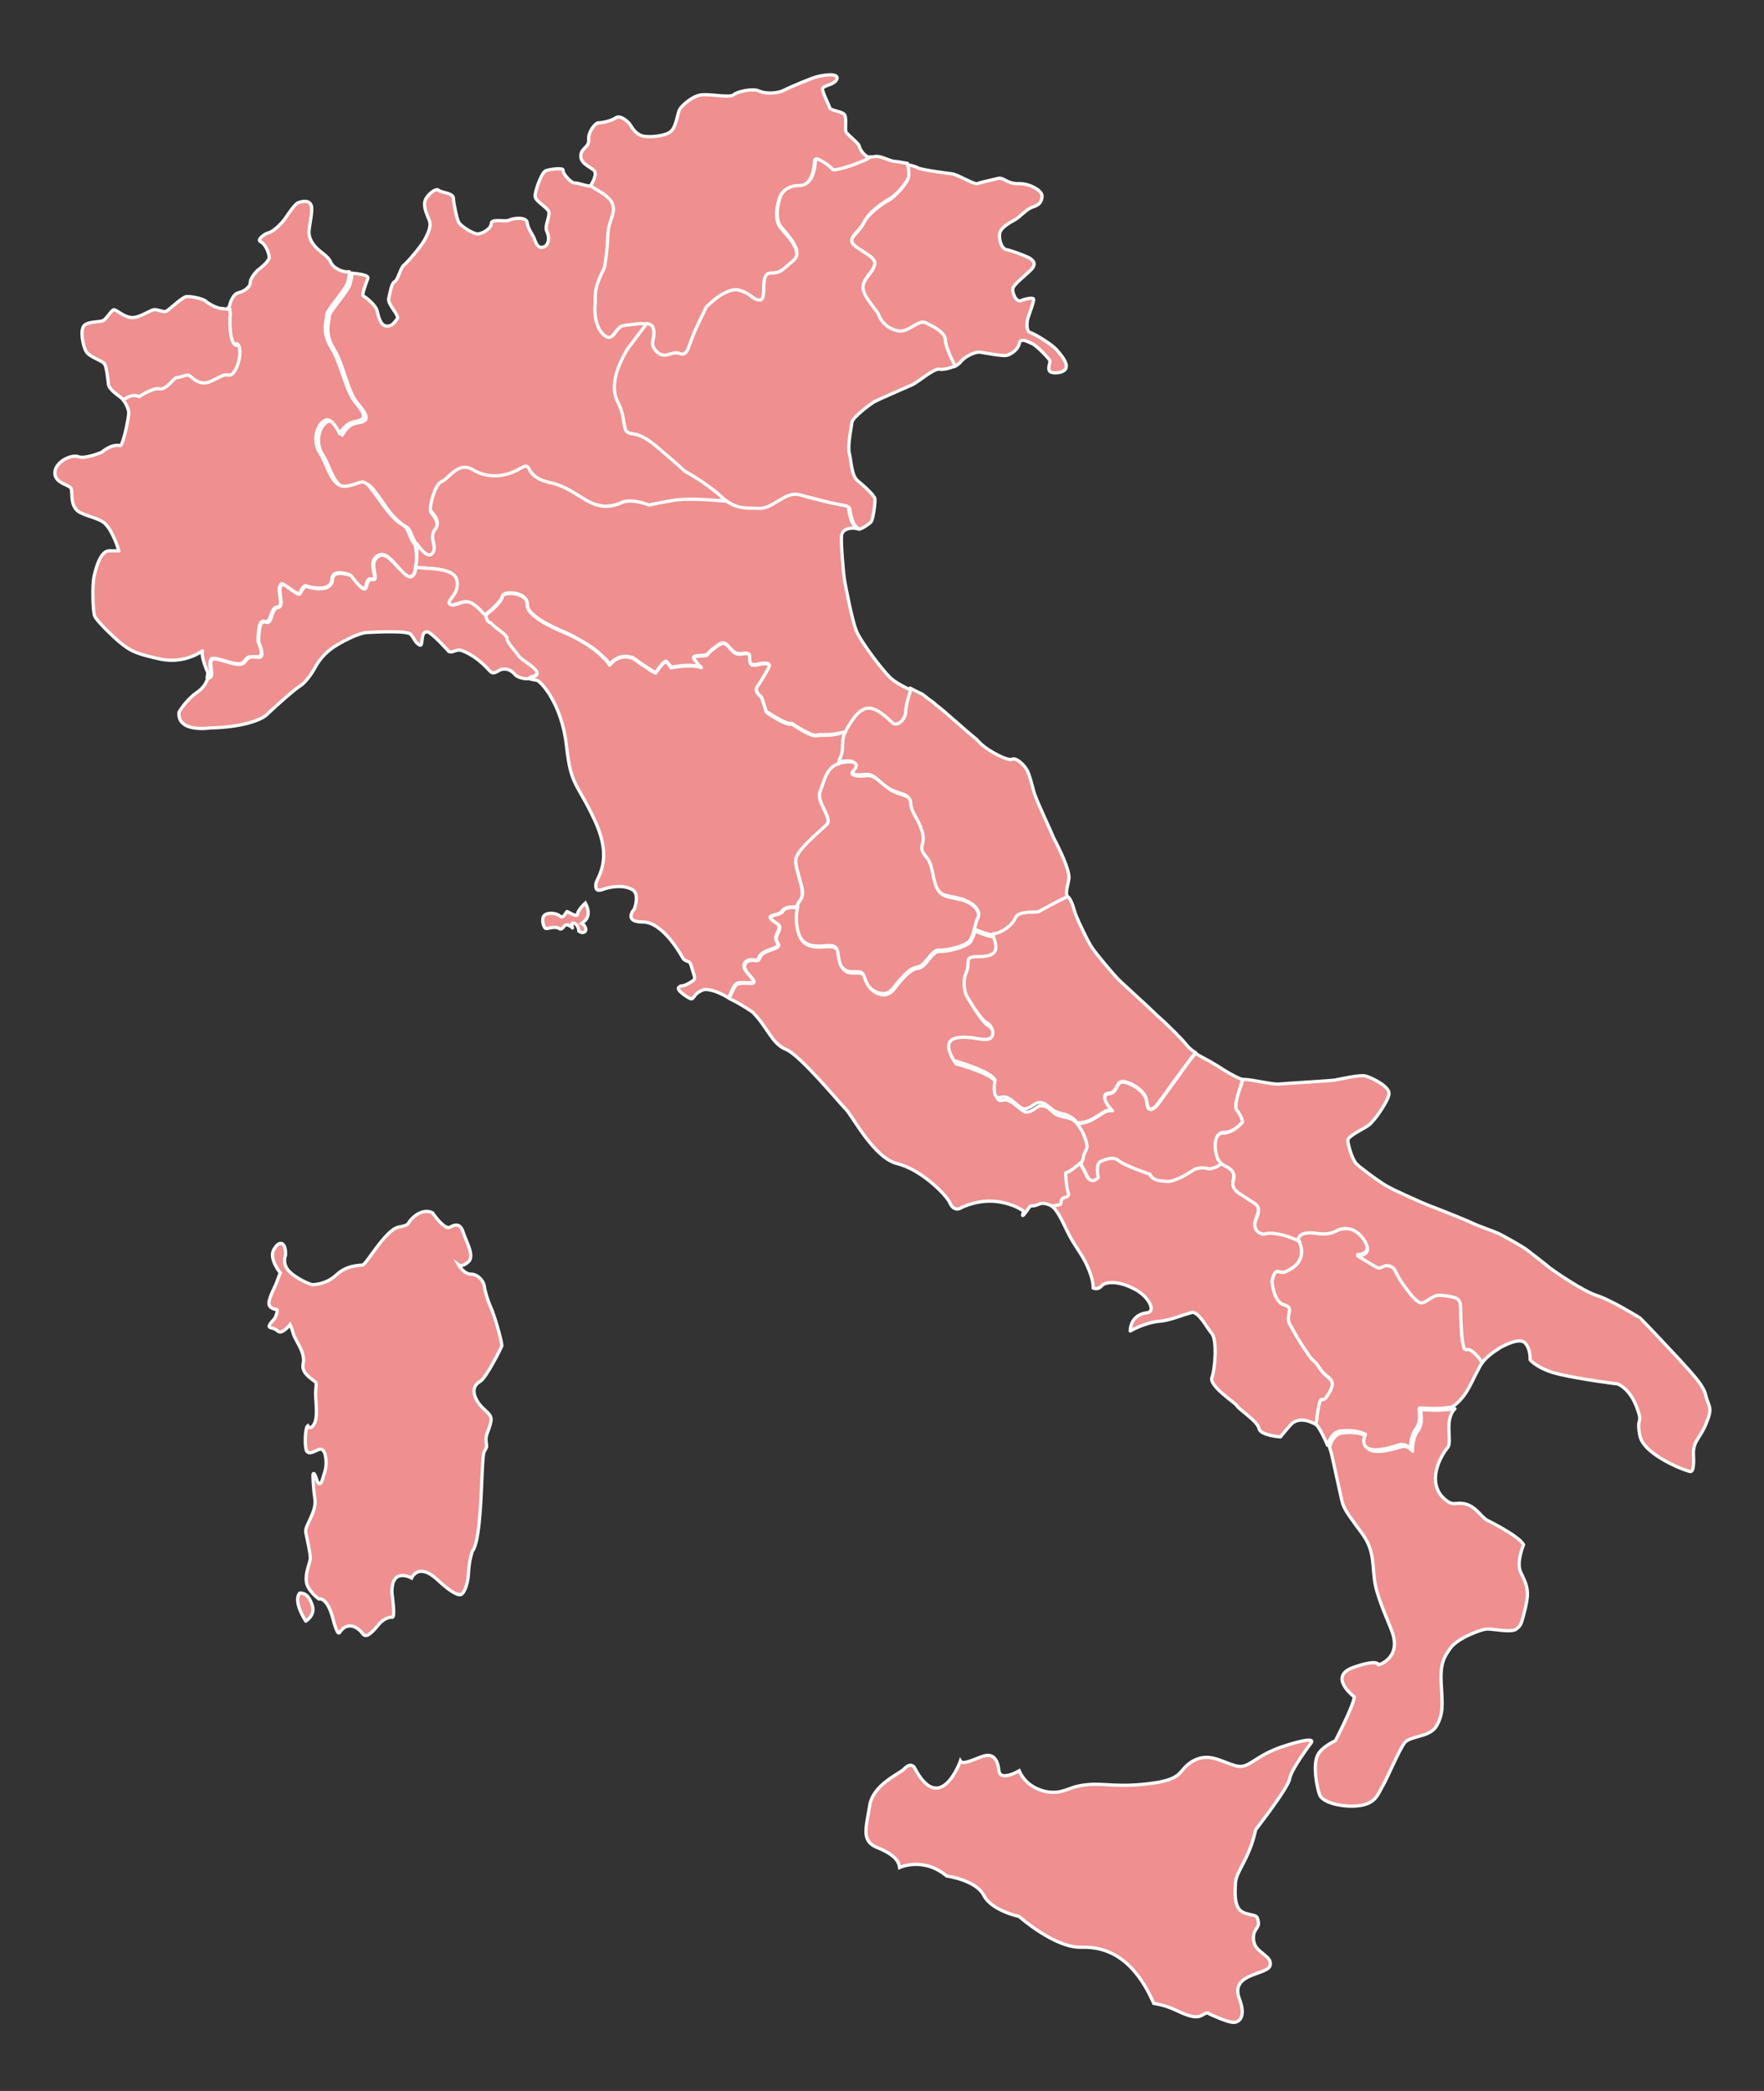
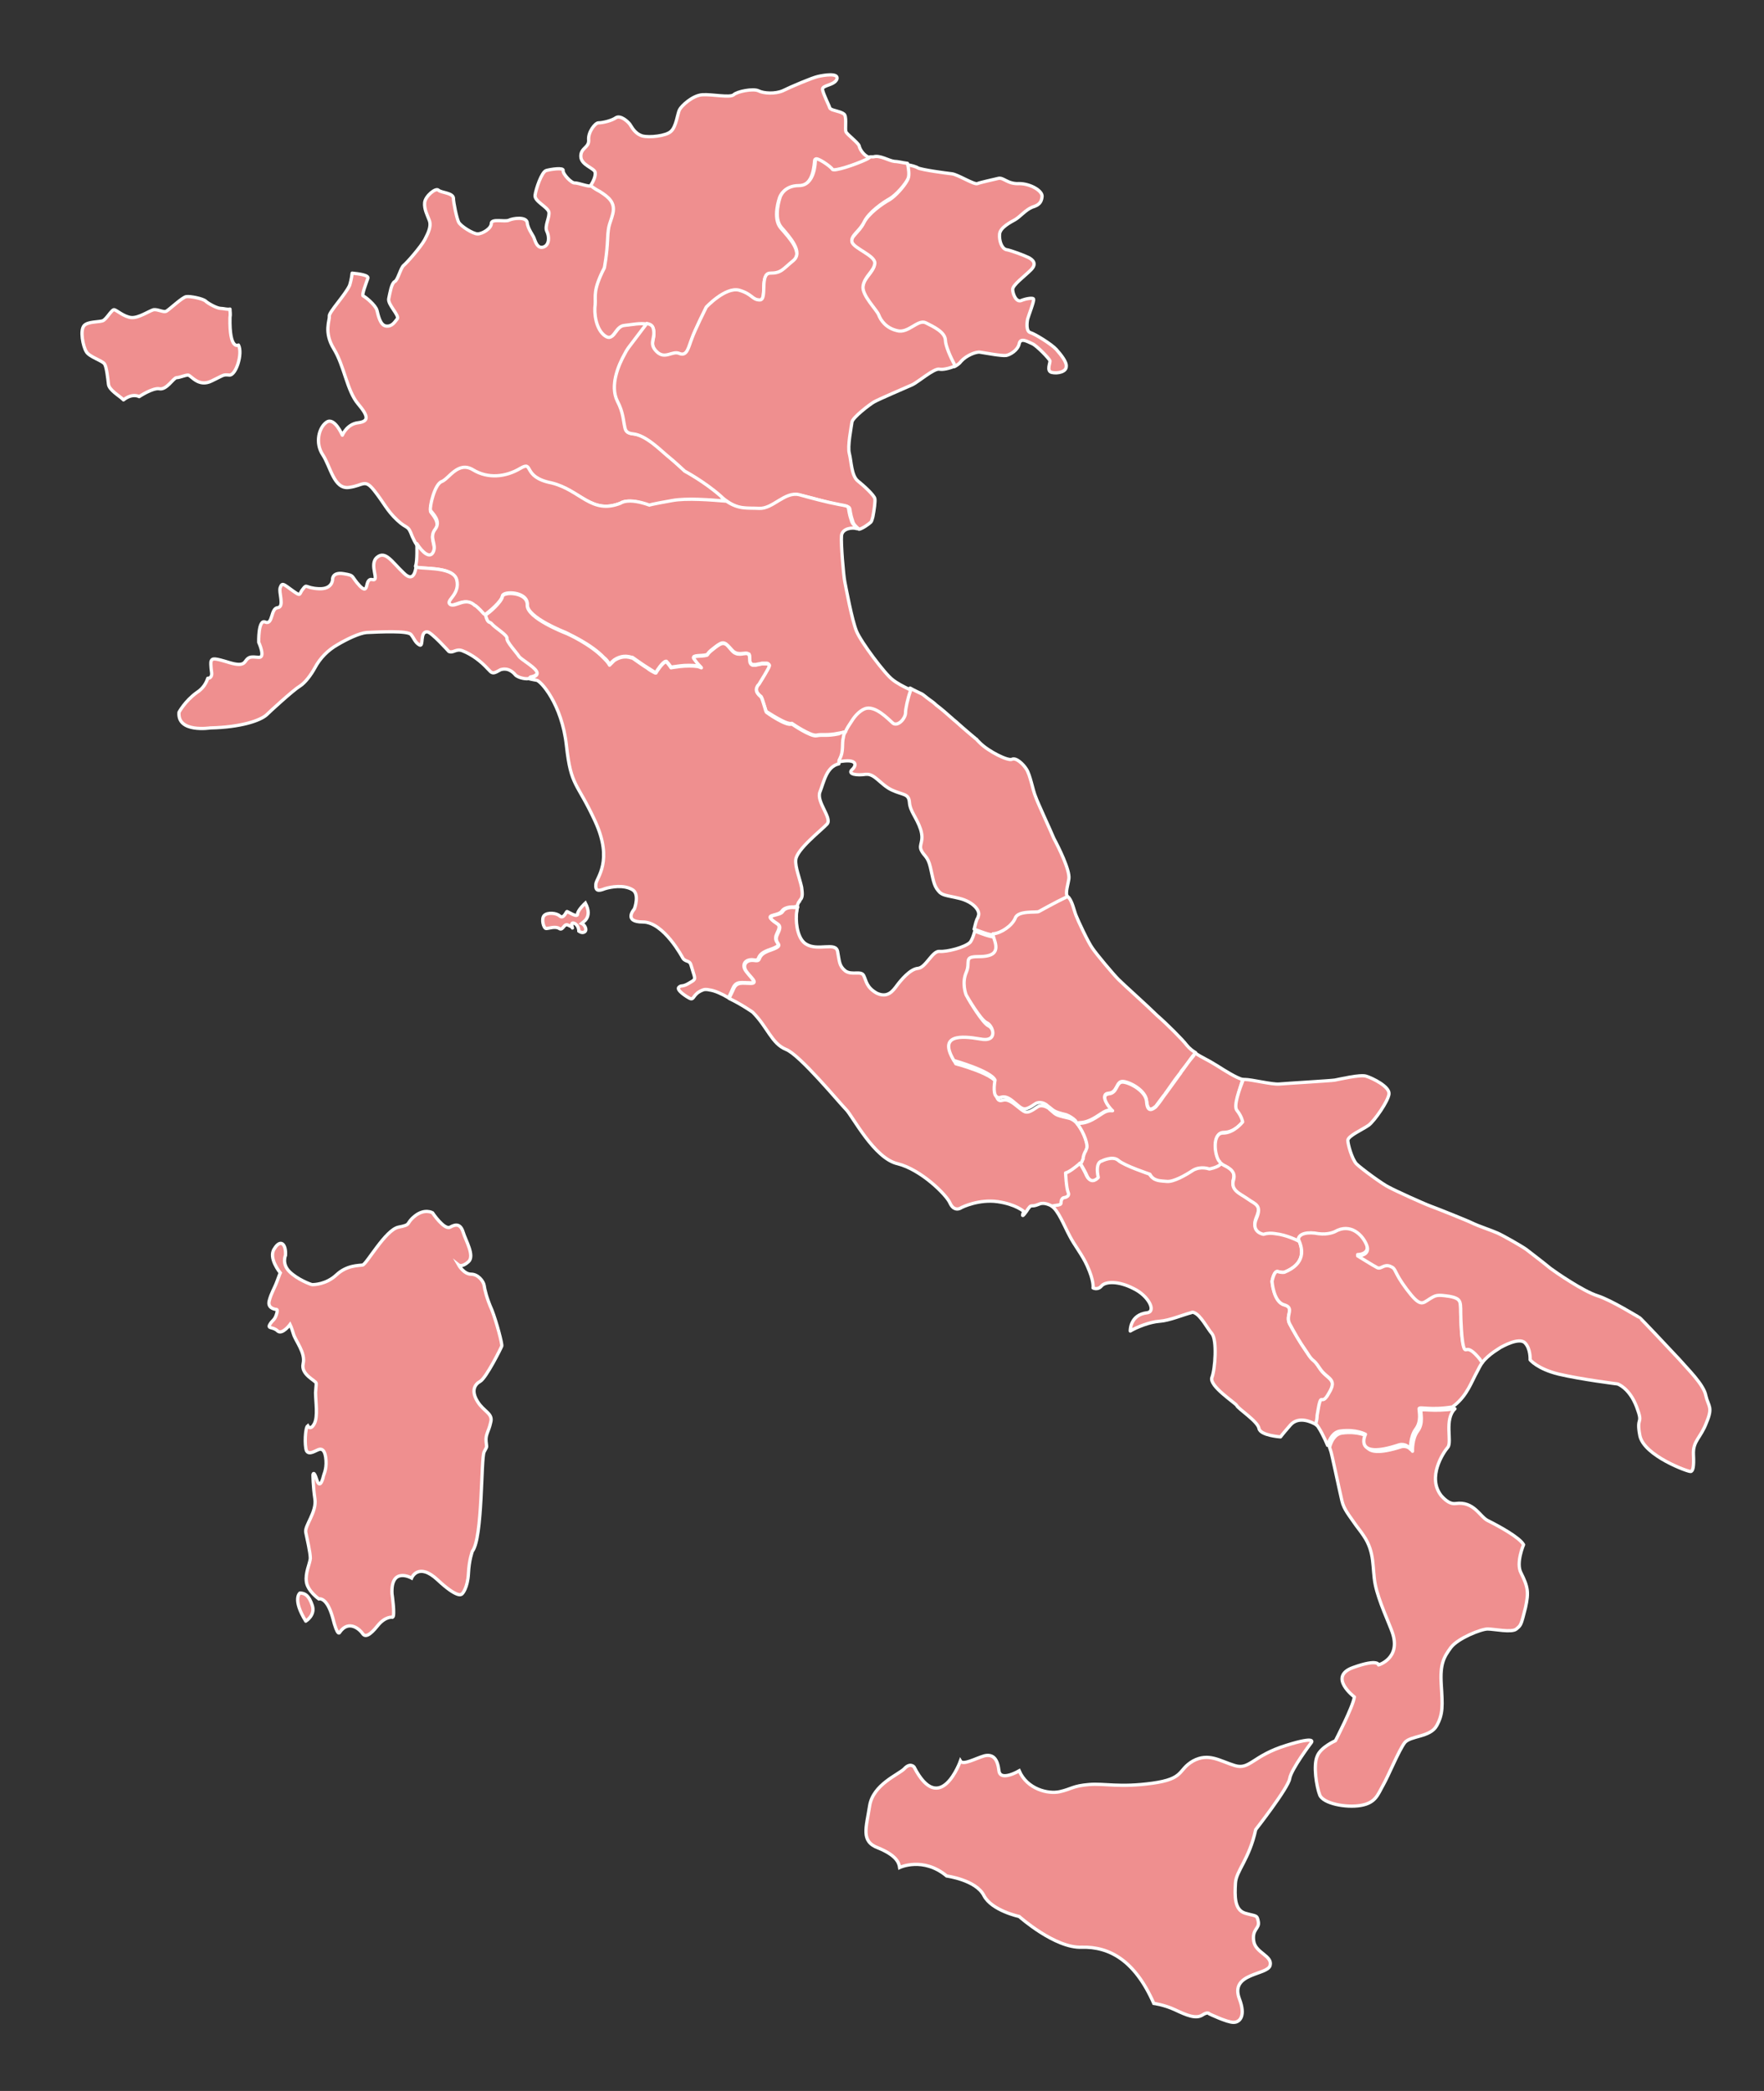
<svg xmlns="http://www.w3.org/2000/svg" version="1.1" id="Livello_1" x="0px" y="0px" viewBox="0 0 270 320" style="enable-background:new 0 0 270 320;" xml:space="preserve">
  <rect x="0" y="0" width="270" height="320" fill="#333333" stroke="none" />
  <style type="text/css">
	.st0{fill:#EF8F8F;stroke:#FFFFFF;stroke-width:0.5;stroke-linejoin:round;stroke-miterlimit:10;}
	.st1{fill:#EF8F8F;stroke:#FFFFFF;stroke-width:0.5;stroke-miterlimit:10;}
</style>
  <path id="id-62cef84e6ab9e7a66fe96e65" onclick="gotoRegion('62cef84e6ab9e7a66fe96e65')" onmouseover="hoverRegion('62cef84e6ab9e7a66fe96e65')" class="st0" d="  M161.7,53.5c-0.7-0.8-3.3-2.4-4-2.6c-0.7-0.2-0.5-1.7-0.4-2.1c0.1-0.4,1-2.7,0.9-3c0-0.3-1.2-0.1-1.9,0.2c-0.8,0.3-1.3-1.1-1.3-1.7  c0-0.7,1.8-2,2.8-3s0.2-1.6-0.4-1.9c-0.6-0.3-2.7-1.1-3.4-1.2c-0.7-0.2-1.1-1.4-1-2.4s1.7-1.8,2.4-2.2s1.6-1.5,2.6-1.9  c1-0.3,1.4-0.7,1.5-1.6s-1.8-2-3.5-2c-1.8,0.1-2.4-1-3.2-0.8s-2.7,0.6-3.2,0.8c-0.5,0.2-3-1.4-3.9-1.5s-4.6-0.6-5.2-0.9  c-0.3-0.2-1-0.4-1.7-0.5c0.2,0.9,0.3,1.8,0.1,2.3c-0.4,0.9-1.8,2.5-2.8,3.1c-1.1,0.6-3.2,2.1-3.9,3.5c-0.7,1.5-2.1,2.1-1.9,3.1  c0.2,1,3.6,2.1,3.5,3.3s-1.6,2-1.8,3.5c-0.2,1.4,2.1,3.6,2.4,4.4c0.3,0.8,1.1,2,2.8,2.4c1.7,0.5,3.2-1.8,4.4-1.2s3,1.4,3,2.6  c0.1,0.7,0.8,2.5,1.5,3.9l0,0c0.4-0.2,0.8-0.5,1-0.8c0.8-0.9,2.3-1.5,2.9-1.4c0.7,0.1,3.3,0.6,4,0.5c0.6-0.1,1.8-0.8,2-1.8  s1.3-0.3,2,0s2.6,2.3,2.7,2.6c0.1,0.3-0.6,1.6,0.3,1.8c0.9,0.2,2.2-0.1,2.2-0.9C163.3,55.4,162.4,54.3,161.7,53.5z" />
  <path id="id-62cef8676ab9e7a66fe96f94" onclick="gotoRegion('62cef8676ab9e7a66fe96f94')" onmouseover="hoverRegion('62cef8676ab9e7a66fe96f94')" class="st0" d="  M111.2,76.8c-2.5-0.3-6.1-0.5-8.3-0.1c-3.4,0.6-3.5,0.7-3.5,0.7C96.1,76.1,95,77,95,77c-4.5,1.8-6.1-2-10.6-2.9  c-4.6-0.9-2.6-3.5-4.8-2.2c-2.2,1.3-4.9,1.5-7.2,0.2c-2.3-1.4-3.7,1.4-4.8,1.8c-1.1,0.4-1.8,4-1.7,4.4c0.2,0.4,1.6,1.6,0.7,2.9  c-1,1.3,0.3,2.2-0.3,3.5c-0.5,0.9-1.6,0-2.5-1.3l0,0c-0.3-0.4-0.5-0.9-0.7-1.3c-0.7-1.9-0.7-1-2.3-2.5s-2-2.6-3.5-4.5  s-1.6-0.8-3.9-0.5c-2.3,0.3-2.8-3.2-4-5s-0.6-4.2,0.6-5c1.2-0.8,2.4,2,2.4,2s0.7-1.7,2.4-1.9c1.6-0.2,1.7-0.9,0-2.9  s-2.1-5.8-3.7-8.4c-1.6-2.6-0.6-4.4-0.7-5c-0.1-0.6,2.4-3.2,3.1-4.7c0.1-0.3,0.3-1,0.4-1.9c1,0.1,2.6,0.3,2.4,0.8  c-0.2,0.6-1,2.6-0.7,2.7c0.3,0.1,1.9,1.4,2.1,2.2c0.2,0.8,0.5,2.3,1.4,2.4s1.3-0.6,1.7-1.1s-1.5-2.2-1.3-3.1  c0.2-0.9,0.4-2.3,0.9-2.6c0.5-0.2,0.9-2.1,1.4-2.5s2.6-2.8,3.2-3.9c0.1-0.2,0.2-0.4,0.3-0.6c0.4-0.8,0.7-1.7,0.4-2.4  C65.4,32.9,64.9,32,65,31s1.7-2.3,2.1-1.9s2.2,0.4,2.3,1.2c0,0.7,0.5,3.1,0.8,3.7s2.2,1.8,2.9,1.8c0.7,0,2.1-0.8,2.1-1.6  s2.1-0.2,2.7-0.5s2.7-0.6,2.8,0.4c0.1,1,1,2,1.1,2.5c0.2,0.5,0.5,1.5,1.4,1.2s0.9-1.6,0.5-2.4c-0.4-0.8,0.5-2.2,0.3-3  c-0.3-0.8-2.2-1.6-2.1-2.5s1-3.6,1.7-3.8c0.7-0.2,2.7-0.5,2.6,0s1.3,2,1.8,1.9c0.6,0,2.3,0.7,2.5,0.4c0,0,0,0,0-0.1  c0.5,0.3,1,0.6,1.4,0.9c1.4,0.8,2.4,1.7,2,3.4c-0.4,1.7-0.7,1.5-0.8,3.9c-0.1,2.4-0.5,4.4-0.5,4.4c-1.8,3.4-1.3,4.3-1.4,5.6  s0.1,3.8,1.5,4.8s1.5-1.5,3-1.6c1,0,2.4-0.4,3.4-0.2l-2.8,3.7c0,0-0.3,0.4-0.6,1c-0.9,1.6-2.4,4.8-1.1,7.2c0.9,1.7,1,3,1.1,3.8  s0.3,1.1,1.3,1.2c2.1,0.2,4.4,2.6,5.3,3.4s2.6,2.3,2.6,2.3s3,1.6,5.5,3.8C110.5,76.3,110.9,76.5,111.2,76.8z" />
  <path id="id-62cef86e6ab9e7a66fe96fe2" onclick="gotoRegion('62cef86e6ab9e7a66fe96fe2')" onmouseover="hoverRegion('62cef86e6ab9e7a66fe96fe2')" class="st0" d="  M163.6,134.5c-0.2,1.3-0.7,2.5,0,2.9c-1.8,1-4.2,2.2-4.4,2.3c-0.3,0.2-3.2-0.1-3.6,1c-0.4,1.2-2.2,2.3-3.3,2.4h-0.1  c-0.8,0-2-0.5-3.1-0.9c0.2-0.7,0.3-1.4,0.6-1.8c0,0,0,0,0-0.1c0.5-0.9-0.8-2.3-2.8-2.8s-2.7-0.4-3.3-1.2c-0.7-0.8-0.8-1.9-1.2-3.6  s-1-1.7-1.4-2.6c-0.4-0.9,0.5-1.3-0.1-3.2c-0.6-1.8-1.6-2.7-1.7-4.1c-0.1-1.4-1-1.1-2.7-1.9s-2.6-2.5-3.9-2.4h-0.1  c-1.3,0.2-2.8,0-2.1-0.7c0.7-0.6,1-1.8-2.1-1.2c0-0.3,0-0.5,0.1-0.7c0.7-1.3,0.3-2.3,0.6-3.4c0.1-0.2,0.2-0.5,0.3-0.8  c0.2-0.5,0.6-1.1,1-1.7c0.5-0.8,1.2-1.5,1.9-1.8c1.5-0.7,3.6,1.6,4.4,2.2c0.8,0.6,1.9-0.7,1.9-1.6c0-0.5,0.3-2.1,0.8-3.5  c0.7,0.4,1.4,0.7,1.8,0.9c0.2,0.1,0.4,0.3,0.8,0.6c0.1,0.1,0.3,0.2,0.4,0.3c0.3,0.2,0.7,0.5,1,0.8c0.8,0.6,1.6,1.3,2.5,2.1  c0.2,0.2,0.5,0.4,0.7,0.6c1.1,1,2.2,1.9,2.9,2.5c0.1,0,0.1,0.1,0.2,0.2c0.2,0.2,0.3,0.3,0.4,0.4c1.3,1.3,4.3,2.8,4.9,2.5  c0.6-0.3,1.7,0.7,2.2,1.5c0.6,0.9,1,3.3,1.4,4.2c0.3,0.9,2.4,5.4,2.8,6.4C162,129.6,163.8,133.2,163.6,134.5z" />
-   <path id="id-62cef8b86ab9e7a66fe9723e" onclick="gotoRegion('62cef8b86ab9e7a66fe9723e')" onmouseover="hoverRegion('62cef8b86ab9e7a66fe9723e')" class="st0" d="  M149.7,140.4C149.7,140.4,149.7,140.5,149.7,140.4c-0.3,0.5-0.4,1.2-0.6,1.9c-0.2,0.7-0.4,1.3-0.7,1.7c-0.7,0.8-3.5,1.5-4.7,1.4  c-1.1-0.1-2.1,2.5-3.3,2.6s-2.5,1.8-3.2,2.6c-0.6,0.8-1.4,2-3.1,1.2c-1.7-0.8-1.6-1.9-2-2.7s-1.9,0-2.8-0.7c-1-0.7-0.9-1.5-1.2-3  s-3,0.1-4.8-1.1c-1.2-0.7-1.7-2.9-1.5-4.5c0-0.3,0.1-0.5,0.1-0.8c0-0.1,0-0.3,0.1-0.4c0-0.2,0.1-0.3,0.2-0.5c0-0.1,0-0.1,0.1-0.2  c0,0,0-0.1,0.1-0.1c0-0.1,0.1-0.1,0.1-0.2c0.4-0.4,0.4-1.1,0.2-1.9c-0.3-1.4-1-3.1-0.9-4.2c0.1-1.6,4.1-4.6,4.8-5.5  c0.7-0.9-1.7-3.4-1.1-4.9s1-3.9,2.9-4.3l0,0c3.2-0.7,2.9,0.5,2.2,1.2s0.7,0.9,2.1,0.7c0,0,0,0,0.1,0c1.3-0.1,2.3,1.6,3.9,2.4  c1.7,0.8,2.6,0.5,2.7,1.9c0.1,1.4,1.1,2.2,1.7,4.1c0.6,1.8-0.3,2.2,0.1,3.2c0.4,0.9,1,0.9,1.4,2.6c0.4,1.7,0.5,2.8,1.2,3.6  s1.3,0.7,3.3,1.2C148.9,138.1,150.1,139.5,149.7,140.4z" />
  <path id="idc-62ced037ba9a0ba51c2c60e0" onclick="gotoRegion('62ced037ba9a0ba51c2c60e0')" onmouseover="hoverRegion('62ced037ba9a0ba51c2c60e0')" class="st1" d="  M89.6,138.2c0,0-1.2,1.1-1.2,1.7c0,0.6-1.5-0.4-1.6-0.4c-0.1-0.1-0.5,1.2-1.1,0.7c-0.5-0.5-1.9-0.6-2.4-0.1s-0.1,2,0.3,2  s1.4-0.4,2,0s0.7-0.9,1.4-0.5c0.8,0.4,0.5,0.2,0.6,0.4s-0.4-1,0.3-0.7c0.7,0.3,0.7,1.2,0.7,1.2s0.5,0.4,0.9,0.1s0-1.1-0.5-1.3  C89.1,141.2,90.8,140.5,89.6,138.2z" />
  <path id="id-62cef8ae6ab9e7a66fe971f0" onclick="gotoRegion('62cef8ae6ab9e7a66fe971f0')" onmouseover="hoverRegion('62cef8ae6ab9e7a66fe971f0')" class="st0" d="  M133.1,24.1c-0.2,0.1-0.4,0.3-0.6,0.4c-1.7,0.8-4.9,1.9-5.2,1.5c-0.3-0.4-2.5-2-2.6-1.5s-0.1,4-2.5,4s-2.9,1.8-2.9,1.8  s-1.1,3.1,0.2,4.6c1.3,1.5,3.5,3.8,1.9,5.1s-1.9,2-3.5,1.9c-1.7,0-0.4,4-1.6,4.1c-1.2,0-1.1-1-3.2-1.5c-2.1-0.6-5,2.6-5,2.6  s-1.8,3.6-2.2,4.8c-0.4,1.2-0.7,2.9-1.9,2.3c-1.2-0.5-2.2,1-3.5-0.3s-0.1-2-0.5-3.5c-0.1-0.5-0.5-0.8-1-0.8c-1-0.2-2.4,0.1-3.4,0.2  c-1.5,0.1-1.6,2.6-3,1.6s-1.7-3.5-1.5-4.8c0.1-1.3-0.4-2.1,1.4-5.6c0,0,0.4-2,0.5-4.4s0.4-2.3,0.8-3.9c0.4-1.7-0.6-2.5-2-3.4  c-0.4-0.2-0.9-0.5-1.4-0.9c0.2-0.3,0.8-1.3,0.7-2c-0.1-0.7-2.2-1.1-2.2-2.5c0-1.3,1.3-1.3,1.2-2.5c-0.1-1.2,1-2.6,1.5-2.6  c0.6,0,2-0.3,2.7-0.8c0.7-0.4,1.8,0.6,2.1,1s0.7,1.4,1.9,1.8c1.1,0.3,3.7,0,4.4-0.7c0.8-0.7,1-2.7,1.3-3.3c0.3-0.6,2-2.2,3.5-2.3  s4.2,0.5,4.8,0c0.5-0.5,3-1,3.8-0.6s2.5,0.5,3.7,0c1.2-0.6,4.5-2,5.4-2.2s3.2-0.6,2.9,0.4c-0.4,1-2.3,0.9-2.2,1.6  c0.1,0.7,1,2.4,1.1,2.8c0,0.1,0.2,0.2,0.4,0.3c0.6,0.2,1.7,0.4,1.9,0.8c0.3,0.6,0,2.2,0.2,2.6s1.8,1.6,2,2.1  C131.6,22.9,132.3,23.9,133.1,24.1z" />
  <path id="id-62cef8cb6ab9e7a66fe972da" onclick="gotoRegion('62cef8cb6ab9e7a66fe972da')" onmouseover="hoverRegion('62cef8cb6ab9e7a66fe972da')" class="st0" d="  M146.2,56c-0.9,0.4-1.9,0.6-2.4,0.5c-0.8-0.2-3.3,2-4.2,2.4s-5.1,2.2-5.8,2.6c-0.7,0.4-3.3,2.4-3.4,3.1c-0.1,0.8-0.7,3.7-0.4,4.8  c0.3,1.1,0.3,3.4,1.3,4.2c1,0.8,2.5,2.2,2.6,2.7c0.1,0.3-0.1,1.8-0.3,2.8c-0.1,0.4-0.2,0.7-0.3,0.8c-0.3,0.3-1.3,1-1.8,1.1  c-0.5-0.4-0.9-0.8-1-1.3c-0.8-2.3,0.2-2-1.9-2.4c-2.1-0.4-3.8-1-6.1-1.5c-2.2-0.6-4,2.2-6.1,2.1c-1.8-0.1-3.1,0.2-5-1.1  c-0.3-0.2-0.7-0.5-1.1-0.9c-2.5-2.2-5.5-3.8-5.5-3.8s-1.6-1.5-2.6-2.3s-3.3-3.2-5.3-3.4c-1-0.1-1.2-0.5-1.3-1.2  c-0.2-0.8-0.2-2.1-1.1-3.8c-1.2-2.4,0.2-5.6,1.1-7.2c0.3-0.6,0.6-1,0.6-1l2.8-3.7c0.5,0.1,0.9,0.3,1,0.8c0.4,1.5-0.8,2.2,0.5,3.5  s2.4-0.2,3.5,0.3c1.2,0.5,1.4-1.1,1.9-2.3c0.4-1.2,2.2-4.8,2.2-4.8s2.9-3.1,5-2.6c2.1,0.6,2,1.5,3.2,1.5s-0.1-4.1,1.6-4.1  s1.9-0.6,3.5-1.9c1.6-1.3-0.5-3.6-1.8-5.1s-0.2-4.6-0.2-4.6s0.5-1.8,2.9-1.8s2.5-3.5,2.5-4c0.1-0.5,2.4,1.1,2.6,1.5s3.5-0.7,5.2-1.5  c0.2-0.1,0.4-0.2,0.6-0.4c0.2,0,0.4,0,0.5,0c1-0.3,2.3,0.6,3.2,0.7c0.5,0,1.2,0.2,2,0.3c0.2,0.9,0.3,1.8,0.1,2.3  c-0.4,0.9-1.8,2.5-2.8,3.1c-1.1,0.6-3.2,2.1-3.9,3.5c-0.7,1.5-2.1,2.1-1.9,3.1c0.2,1,3.6,2.1,3.5,3.3s-1.6,2-1.8,3.5  c-0.2,1.4,2.1,3.6,2.4,4.4c0.3,0.8,1.1,2,2.8,2.4c1.7,0.5,3.2-1.8,4.4-1.2s2.9,1.4,3,2.6C144.7,52.9,145.5,54.7,146.2,56z" />
  <path id="id-62cef8446ab9e7a66fe96e17" onclick="gotoRegion('62cef8446ab9e7a66fe96e17')" onmouseover="hoverRegion('62cef8446ab9e7a66fe96e17')" class="st0" d="  M139.4,105.6c-0.5,1.4-0.8,2.9-0.8,3.5c0,0.8-1.1,2.1-1.9,1.6c-0.7-0.6-2.8-2.9-4.4-2.2c-0.7,0.3-1.4,1-1.9,1.8  c-0.4,0.6-0.8,1.2-1,1.7c-0.3,0.1-0.7,0.2-1,0.2c-1.9,0.4-2.5,0.1-3.4,0.3c-0.9,0.2-3.8-1.8-3.8-1.8c-0.8,0.3-3.8-1.8-3.9-1.8  c-0.1-0.1-0.6-2-0.8-2.3c-0.2-0.2-1.2-0.8-0.5-1.8c0.1-0.1,0.2-0.3,0.3-0.4c0.5-0.7,1-1.7,1.4-2.4c0.1-0.1,0.1-0.2,0-0.3  c-0.1-0.1-0.2-0.2-0.3-0.2c-0.1,0-0.2,0-0.3,0c-0.1,0-0.1,0-0.2,0s-0.2,0-0.3,0c-0.3,0.1-0.6,0.1-0.9,0.2c-0.2,0-0.4,0-0.5,0  c-0.6-0.2-0.4-0.9-0.5-1.5c0-0.1,0-0.1-0.1-0.1c-0.3-0.3-1,0-1.6-0.1c-0.2,0-0.4-0.1-0.6-0.2c-0.3-0.2-0.5-0.5-0.7-0.7l0,0  c-0.4-0.4-0.7-0.8-1.2-0.7c-0.4,0.1-0.9,0.5-1.4,0.9l0,0c-0.4,0.3-0.7,0.6-0.8,0.8c0,0-0.1,0.1-0.2,0.1l0,0c-0.6,0.2-2.2,0-1.9,0.5  c0.2,0.3,0.7,0.8,0.9,1.1c0.3,0.3,0.4,0.5,0,0.2c-0.1-0.1-0.2-0.1-0.4-0.1l0,0c-0.7-0.1-1.8-0.1-2.6,0c-0.8,0.1-1.4,0.2-1.4,0.2  s-0.3-0.5-0.7-0.9l0,0h-0.1l0,0c-0.5,0.1-1.4,1.5-1.5,1.7l0,0c0,0,0,0-0.1,0l-0.2-0.1l-1.1-0.7c-0.5-0.3-1.2-0.8-2.2-1.5h-0.1  c-1.2-0.4-2.1,0-2.7,0.4c-0.2,0.2-0.4,0.3-0.5,0.5c-0.1,0.1-0.2,0.2-0.2,0.2c-0.2-0.4-0.5-0.8-0.9-1.1c-2-2.1-5.5-3.6-5.8-3.8l0,0  c0,0-6-2.3-5.9-4.3s-3.7-2.1-3.8-1.3c-0.1,0.8-2.1,2.5-2.6,2.8c0,0,0,0-0.1,0c-0.3,0.1-0.3-0.4-1.5-1.3c-0.1-0.1-0.2-0.1-0.3-0.2  c-1.5-1.1-2.9,0.5-3.6,0c-0.8-0.5,1.6-1.5,1-3.8c-0.5-2.2-6-1.5-6.2-2v-0.1c0.3-0.6,0.2-3.4,0.2-3.4c0.9,1.4,2,2.3,2.5,1.3  c0.6-1.2-0.7-2.2,0.3-3.5s-0.5-2.5-0.7-2.9s0.6-4,1.7-4.4s2.5-3.2,4.8-1.8c2.3,1.4,5,1.1,7.2-0.2c2.2-1.3,0.2,1.3,4.8,2.2  C88.9,75,90.5,78.8,95,77c0,0,1.1-0.9,4.4,0.3c0,0,0.1-0.1,3.5-0.7c2.2-0.4,5.9-0.1,8.3,0.1c1.9,1.3,3.2,1,5,1.1  c2.1,0.1,3.9-2.6,6.1-2.1c2.2,0.6,4,1.1,6.1,1.5s1.1,0.1,1.9,2.4c0.1,0.5,0.5,0.9,1,1.3c-0.1,0-0.2,0-0.2,0  c-0.5-0.2-2.2-0.1-2.3,1.1s0.3,6,0.5,7s1.1,5.9,1.8,7.6s4.4,6.6,5.5,7.4C137.2,104.5,138.3,105.1,139.4,105.6z" />
  <path id="id-62cef8616ab9e7a66fe96f46" onclick="gotoRegion('62cef8616ab9e7a66fe96f46')" onmouseover="hoverRegion('62cef8616ab9e7a66fe96f46')" class="st0" d="  M81.2,103.6c0,0-0.1,0.1-0.2,0.2c-0.2,0.2-1.6,0-2.1-0.5l0,0c-1-1.2-2-0.9-2.3-0.8c-0.9,0.5-1.2,0.7-1.7,0.1  c-0.1-0.1-0.1-0.1-0.2-0.2c-1.1-1.2-2.4-2.2-3.9-2.8c-1-0.4-1.4,0.4-2.1,0.1c0,0-2.7-3-3.3-3c-1.2-0.1-0.5,2.4-1.2,2  c-0.7-0.4-0.8-1-1.3-1.6s-4.7-0.4-6.8-0.3c-1.1,0.1-3,1-4.5,1.9c-1.4,0.8-2.6,2-3.4,3.5c-0.6,1.1-1.5,2.3-2.3,2.8  c-1,0.6-4.6,3.9-5.1,4.4c-1,0.9-4,1.9-8.6,2c0,0-5.1,0.8-4.8-2.4c0,0,0.9-1.7,2.7-3c1.1-0.7,1.5-1.6,1.7-2.2c0.7,0,0.6-0.8,0.6-0.8  s-0.2-1.3-0.1-1.8c0.2-0.5,0.5-0.5,2.8,0.2s2.3-0.1,2.7-0.5s0.7-0.4,1.8-0.3s0-2.3,0-2.3s-0.1-3.6,1-3.1c1.2,0.5,0.8-2.1,1.9-2.2  c1.1-0.1,0.1-2.4,0.4-3.1c0.3-0.8,0.5-0.5,1.9,0.5s0.9,0.5,1.6-0.3c0.6-0.8,0.3-0.1,2.4,0c2.1,0.1,2.1-1.4,2.1-1.4s-0.1-1.2,1.7-0.9  c1.8,0.3,1,0.3,2.5,1.9c1.5,1.5,0.6-1.3,1.9-1c1.2,0.3-0.6-2.3,0.7-3.4s2.3,0.7,4.1,2.4c1.6,1.6,1.8-0.6,1.9-1  c0.1,0.5,5.6-0.2,6.2,2c0.6,2.3-1.8,3.2-1,3.8c0.8,0.5,2.2-1.1,3.6,0c0.1,0.1,0.2,0.2,0.3,0.2c1.2,1,1.2,1.4,1.5,1.3c0,0,0,0,0.1,0  c0.4,1.5,0.6,0.9,1,1.4c0.5,0.6,2.4,1.7,2.3,2.2s1.5,2.2,1.8,2.7s2.2,1.5,2.7,2.3C82.6,103.4,81.2,103.6,81.2,103.6z" />
  <path id="id-62ced037ba9a0ba51c2c60e0" onclick="gotoRegion('62ced037ba9a0ba51c2c60e0')" onmouseover="hoverRegion('62ced037ba9a0ba51c2c60e0')" class="st0" d="  M129.4,112c-0.2,0.3-0.3,0.6-0.3,0.8c-0.3,1.1,0.1,2.1-0.6,3.4c-0.1,0.1-0.1,0.4-0.1,0.7l0,0c-1.9,0.4-2.3,2.8-2.9,4.3  s1.9,4,1.1,4.9s-4.7,3.9-4.8,5.5c-0.1,1.1,0.6,2.8,0.9,4.2c0.1,0.8,0.2,1.5-0.2,1.9c0,0-0.1,0.1-0.1,0.2c0,0,0,0.1-0.1,0.1  c0,0-0.1,0.1-0.1,0.2c-0.1,0.1-0.1,0.3-0.2,0.5l-0.5,0.1c0,0-1.3-0.1-1.8,0.6c-0.5,0.8-2.5,0.5-1.6,1.3c0.9,0.9,1.6,0.6,0.8,2.2  c-0.8,1.6,1.5,1.5-1,2.4c-2.5,0.8-1.3,1.8-2.5,1.6c-1.3-0.2-1.9,0.7-1.3,1.6c0.6,0.9,2,2,0.7,1.9c-1.3,0-2.1-0.3-2.6,0.8  c-0.2,0.5-0.5,1.1-0.7,1.5c-1-0.6-2.1-1.1-2.9-1.2c-0.4-0.1-0.8-0.1-1,0c-1.6,0.6-1.3,1.6-2,1.3c-0.6-0.3-2.1-1.3-1.7-1.7  s0.5,0,1.5-0.6s1.1-0.5,0.7-1.7s-0.3-1.5-0.9-1.7s-0.7-0.5-0.7-0.5s-2.9-5.5-6.1-5.5c-3.1,0-1.3-2-1.3-2s0.9-2.4-0.4-3  c-1.3-0.7-3.1-0.4-4.1-0.1c-1,0.4-1.5,0.4-1.4-0.7c0.1-1,2.7-3.5-0.1-9.6c-2.8-6.1-3.7-5.2-4.4-11.6s-4-10-4.6-10  c-0.1,0-0.5-0.1-1-0.2l0,0c0.1-0.1,0.2-0.2,0.2-0.2s1.3-0.2,0.8-1s-2.4-1.8-2.7-2.3c-0.3-0.5-1.9-2.2-1.8-2.7s-1.8-1.6-2.3-2.2  c-0.4-0.5-0.6,0.1-1-1.4c0.5-0.2,2.5-2,2.6-2.8s3.9-0.7,3.8,1.3s5.9,4.3,5.9,4.3l0,0c0.3,0.1,3.8,1.7,5.8,3.8  c0.3,0.3,0.7,0.7,0.9,1.1c0,0,0.1-0.1,0.2-0.2s0.3-0.3,0.5-0.5c0.6-0.4,1.5-0.8,2.7-0.4h0.1c1,0.7,1.7,1.2,2.2,1.5  c0.5,0.4,0.9,0.6,1.1,0.7l0.2,0.1c0.1,0,0.1,0,0.1,0l0,0c0.1-0.2,1-1.6,1.5-1.7l0,0h0.1l0,0c0.4,0.4,0.7,0.9,0.7,0.9  s0.6-0.1,1.4-0.2c0.9-0.1,2-0.1,2.6,0l0,0c0.2,0,0.3,0.1,0.4,0.1c0.4,0.2,0.3,0.1,0-0.2c-0.3-0.3-0.7-0.8-0.9-1.1  c-0.4-0.5,1.3-0.3,1.9-0.5l0,0c0.1,0,0.1,0,0.2-0.1c0.1-0.2,0.4-0.5,0.8-0.8l0,0c0.5-0.4,1-0.8,1.4-0.9c0.5-0.1,0.8,0.2,1.2,0.7l0,0  c0.2,0.2,0.4,0.5,0.7,0.7c0.2,0.1,0.4,0.2,0.6,0.2c0.6,0.1,1.4-0.3,1.6,0.1l0.1,0.1c0.1,0.6-0.1,1.3,0.5,1.5c0.1,0,0.3,0,0.5,0  c0.3-0.1,0.6-0.1,0.9-0.2c0.1,0,0.2,0,0.3,0c0.1,0,0.2,0,0.2,0c0.1,0,0.2,0,0.3,0c0.2,0,0.3,0.1,0.3,0.2s0,0.2,0,0.3  c-0.3,0.6-0.9,1.6-1.4,2.4c-0.1,0.2-0.2,0.3-0.3,0.4c-0.7,1,0.4,1.6,0.5,1.8c0.2,0.2,0.7,2.2,0.8,2.3c0.1,0.1,3.1,2.2,3.9,1.8  c0,0,2.9,2,3.8,1.8s1.5,0.1,3.4-0.3C128.7,112.1,129,112.1,129.4,112z" />
  <path id="id-62cef8526ab9e7a66fe96eb3" onclick="gotoRegion('62cef8526ab9e7a66fe96eb3')" onmouseover="hoverRegion('62cef8526ab9e7a66fe96eb3')" class="st0" d="  M166.4,175.8c0,0.1-0.1,0.2-0.1,0.3c-0.1,0.3-0.2,0.7-0.4,1c0,0.1-0.1,0.2-0.1,0.4c0,0.1-0.1,0.2-0.1,0.3c-0.1,0.1-0.1,0.2-0.2,0.3  c-0.1,0.1-0.1,0.2-0.2,0.2c-0.7,0.6-1.5,1.3-2,1.3c0,0,0.1,2.3,0.4,3c0.3,0.7-0.7,0.8-0.7,0.8s-0.4,0.2-0.4,0.8  c0,0.4-0.8,0.3-1.4,0.5c-0.8-0.5-1.6-0.7-2.2-0.4c-1.4,0.6-1-0.3-1.9,1.1c-1,1.4-0.4,0-0.4,0s-1.2-1.1-4-1.5s-5.4,0.8-5.7,1  c-0.4,0.2-1.1,0.3-1.6-0.8c-0.5-1.2-4.4-5.1-8-6c-3.6-0.8-6.9-7.3-7.9-8.3s-7.1-8.4-9.2-9.2c-2.2-0.9-2.8-3.4-5.1-5.7  c0,0-1.7-1.2-3.6-2.1c0.2-0.5,0.5-1,0.7-1.5c0.5-1.1,1.4-0.8,2.6-0.8c1.3,0-0.1-1-0.7-1.9s0-1.8,1.3-1.6s0-0.8,2.5-1.6  c2.5-0.9,0.2-0.8,1-2.4c0.8-1.6,0.1-1.4-0.8-2.2c-0.9-0.9,1.2-0.6,1.6-1.3c0.5-0.8,1.8-0.6,1.8-0.6l0.5-0.1c0,0.1-0.1,0.2-0.1,0.4  s-0.1,0.5-0.1,0.8c-0.1,1.7,0.3,3.8,1.5,4.5c1.8,1.1,4.5-0.4,4.8,1.1s0.2,2.2,1.2,3c1,0.7,2.4-0.1,2.8,0.7c0.4,0.8,0.4,1.8,2,2.7  c1.7,0.8,2.5-0.4,3.1-1.2s2-2.5,3.2-2.6s2.2-2.7,3.3-2.6c1.1,0.1,3.9-0.6,4.7-1.4c0.3-0.4,0.5-1,0.7-1.7c1.1,0.4,2.3,0.9,3.1,0.9  c0,0.3,0.1,0.6,0.2,0.9c0.7,2-0.2,2.6-2.5,2.6s-1.1,0.8-1.8,2.4c-0.7,1.6-0.1,3.2,0,3.5c0.1,0.2,2.2,3.8,3.1,4.2  c0.9,0.4,1.8,3.1-1,2.5c-2.9-0.6-6.4-0.8-4,3.3c0,0,5.7,1.5,6.3,3c0,0-0.4,1.9,0.2,2.5c0.6,0.5,0.8-0.6,2.5,0.7s1.6,1.7,3.5,0.4  c0,0,0.6-0.5,1.7,0.2c0,0,0.1,0,0.1,0.1c1.1,0.9,0.7,0.9,2.9,1.4c0.5,0.1,1,0.4,1.4,0.9c0.1,0.1,0.2,0.2,0.3,0.4  C166,173.4,166.6,175.4,166.4,175.8z" />
-   <path id="id-62ced029ba9a0ba51c2c602c" onclick="gotoRegion('62ced029ba9a0ba51c2c602c')" onmouseover="hoverRegion('62ced029ba9a0ba51c2c602c')" class="st0" d="  M63.6,86.6C63.6,86.6,63.6,86.7,63.6,86.6c0,0.5-0.2,2.7-1.9,1c-1.8-1.8-2.7-3.5-4.1-2.4c-1.4,1.1,0.5,3.7-0.7,3.4  c-1.3-0.3-0.4,2.5-1.9,1s-0.8-1.6-2.5-1.9c-1.8-0.3-1.7,0.9-1.7,0.9s0.1,1.5-2.1,1.4c-2.1-0.1-1.8-0.8-2.4,0  c-0.6,0.8-0.1,1.3-1.6,0.3s-1.6-1.3-1.9-0.5c-0.3,0.8,0.7,3-0.4,3.1c-1.1,0.1-0.8,2.6-1.9,2.2c-1.1-0.5-1,3.1-1,3.1s1.1,2.3,0,2.3  s-1.4-0.1-1.8,0.3c-0.4,0.4-0.4,1.2-2.7,0.5s-2.7-0.7-2.8-0.2c-0.2,0.5,0.1,1.8,0.1,1.8s0.1,0.8-0.6,0.8c0.1-0.4,0.1-0.8,0.1-0.8  s-1.1-2.4-0.8-3.3c0,0-2.6,2-6.3,1.3c-3.6-0.8-4.6-1.1-6.6-2.8c-2-1.8-3.3-3.2-3.6-3.8s-0.4-4.8-0.1-6.1c0.3-1.3,1-4,2.4-3.9  c1.4,0,1.4,0,1.4,0s-1-3.4-2.4-4.4c-1.4-0.9-3.4-1-4.2-2s-0.5-2.5-0.7-3.1c-0.1-0.6-2.6-0.8-2.5-2.5s2.6-2.8,3.6-2.4  s3.6-0.7,3.6-0.7s1.4-1.3,2.8-1c0.4,0.1,1.4-4.5,1.3-5.2c-0.1-0.6-0.5-1.4-1-2c1.4-1.1,2.4-0.5,2.4-0.5s2-1.4,3.1-1.2  c1,0.2,2.1-1.7,2.6-1.7c0.5-0.1,1.3-0.5,1.8-0.4c0.5,0,1.6,1.9,3.6,0.9c1.9-0.9,1.7-1,2.7-0.9s2.1-3.3,1.4-4.6c0,0-1.4,0.9-1.3-4.2  c0-0.4,0-0.9-0.1-1.3c0.1,0,0.2-0.1,0.2-0.2c0.1-0.4,0.5-1.9,1.4-2.1c0.9-0.2,1.8-0.9,1.8-1.5s0.6-1.4,1.1-1.9  c0.5-0.4,1.8-1.4,1.8-2c0-0.7-0.6-2.1-1.3-2.4c-0.7-0.3,0.7-1.3,1.3-1.4c0.7-0.2,2-1.5,2.4-2.1c0.5-0.7,1.5-2.3,2.1-2.5  s1.8-0.5,2,0.7c0.1,1.2-0.5,3.3-0.4,4.1s0.5,1.5,1.2,2.2s1.8,1.3,2.1,2.1s1.6,1.5,2.5,1.5c0.1,0,0.3,0,0.4,0  c-0.1,0.9-0.2,1.6-0.4,1.9c-0.7,1.5-3.2,4.1-3.1,4.7c0.1,0.6-0.9,2.4,0.7,5c1.6,2.6,2.1,6.4,3.7,8.4c1.7,2,1.6,2.6,0,2.9  c-1.6,0.2-2.4,1.9-2.4,1.9s-1.2-2.8-2.4-2c-1.2,0.8-1.8,3.2-0.6,5s1.7,5.3,4,5s2.4-1.5,3.9,0.5c1.5,1.9,2,3,3.5,4.5  c1.6,1.5,1.5,0.5,2.3,2.5c0.2,0.5,0.4,0.9,0.7,1.3l0,0C63.7,83.3,63.9,86,63.6,86.6z" />
  <path id="id-62cef8c36ab9e7a66fe9728c" onclick="gotoRegion('62cef8c36ab9e7a66fe9728c')" onmouseover="hoverRegion('62cef8c36ab9e7a66fe9728c')" class="st0" d="  M28.8,57.4c-0.5,0-1.3,0.4-1.8,0.4c-0.5,0.1-1.5,1.9-2.6,1.7c-1-0.2-3.1,1.2-3.1,1.2s-1-0.6-2.4,0.5l-0.1-0.1  c-0.5-0.5-2.1-1.4-2.2-2.3c-0.1-0.9-0.3-2.7-0.6-3.1c-0.3-0.5-2.4-1.1-2.8-1.9c-0.5-0.8-1-3.3-0.3-4c0.6-0.6,2.2-0.5,2.8-0.7  c0.6-0.2,1.4-1.8,1.8-1.7s1.5,1.1,2.6,1.2c1.1,0.1,2.7-1,3.4-1.2c0.7-0.1,1.6,0.5,2,0.2c0.5-0.3,2.4-2.1,3-2.2  c0.6-0.1,2.6,0.3,3,0.7c0.3,0.3,1.7,1.1,2.3,1.1c0.4,0,1,0.2,1.4,0.1c0,0.4,0.1,0.8,0,1.3c-0.1,5.1,1.3,4.2,1.3,4.2  c0.7,1.3-0.4,4.7-1.4,4.6c-1-0.1-0.8,0-2.7,0.9C30.4,59.3,29.3,57.5,28.8,57.4z" />
  <path id="id-62cef81e6ab9e7a66fe96cdf" onclick="gotoRegion('62cef81e6ab9e7a66fe96cdf')" onmouseover="hoverRegion('62cef81e6ab9e7a66fe96cdf')" class="st0" d="  M183,161.1L183,161.1L183,161.1c-0.2,0.2-0.3,0.4-0.5,0.6c-0.5,0.7-1,1.4-1.5,2c-0.2,0.2-0.3,0.5-0.5,0.7c-0.8,1-1.5,2.1-2.1,2.9  c-0.1,0.2-0.2,0.3-0.3,0.4c-0.7,0.9-1.1,1.5-1.2,1.6c-0.6,0.5-1.2,0.9-1.4-0.8c-0.1-1.6-2.5-2.9-3.6-3s-0.8,1.7-2.2,1.8  s0,1.9,0.4,2.4c0.4,0.4,0,0-0.8,0.3s-2.2,1.7-3.9,1.8c-0.2,0-0.3,0-0.5,0.1c-0.1-0.1-0.2-0.2-0.3-0.4c-0.4-0.4-0.9-0.7-1.4-0.9  c-2.1-0.5-1.8-0.6-2.9-1.4l-0.1-0.1c-1-0.7-1.7-0.2-1.7-0.2c-1.9,1.3-1.9,0.9-3.5-0.4c-1.6-1.3-1.9-0.1-2.5-0.7  c-0.6-0.5-0.2-2.5-0.2-2.5c-0.6-1.4-6.3-3-6.3-3c-2.4-4,1.1-3.8,4-3.3c2.9,0.6,2-2.1,1-2.5c-0.9-0.4-3-4-3.1-4.2s-0.7-1.9,0-3.5  s-0.5-2.4,1.8-2.4s3.2-0.6,2.5-2.6c-0.1-0.3-0.2-0.6-0.2-0.9h0.1c1.1-0.1,2.8-1.2,3.3-2.4c0.4-1.2,3.3-0.8,3.6-1  c0.2-0.1,2.5-1.4,4.4-2.3l0,0c0.7,0.5,1,2.2,1.3,2.9c0.3,0.8,1.9,4.2,2.5,5c0.6,0.9,3.2,4,4,4.8s4.6,4.2,5.9,5.5  c1.4,1.2,4,3.8,4.5,4.5C182.1,160.5,182.5,160.8,183,161.1z" />
  <path id="id-62cef83c6ab9e7a66fe96dc9" onclick="gotoRegion('62cef83c6ab9e7a66fe96dc9')" onmouseover="hoverRegion('62cef83c6ab9e7a66fe96dc9')" class="st0" d="  M203.5,213.4c-1.4,2.3-1.1-0.9-1.8,3.4c-0.1,0.4-0.1,0.8-0.2,1.3l-0.1-0.1c-0.5-0.3-2.6-1.4-3.9,0.1c-1.3,1.5-1.5,1.8-1.5,1.8  s-3.1-0.2-3.3-1.3s-3.2-3-3.4-3.5c-0.2-0.4-4.3-3-3.8-4.3s0.8-5.7,0-6.7c-0.7-0.8-1.7-2.8-2.7-3.2c-0.2-0.1-0.3-0.1-0.5,0  c-1.2,0.3-3.3,1.2-4.8,1.3s-3.5,0.9-4.5,1.5c0,0-0.1-2.5,2.6-2.8c1.4-0.2,0.2-2.6-2.1-3.7c-2.3-1.2-4.3-1.1-4.9-0.4  c-0.6,0.7-1.3,0.3-1.3,0.3s0.2-1-0.9-3.4c-0.7-1.6-2-3.2-2.7-4.6c-0.9-1.7-1.7-3.8-2.7-4.5c0.6-0.2,1.4-0.1,1.4-0.5  c0-0.7,0.4-0.8,0.4-0.8s1-0.1,0.7-0.8s-0.4-3-0.4-3c0.5-0.1,1.4-0.8,2-1.3c0.1-0.1,0.2-0.2,0.2-0.2c0.4,0.7,0.8,1.4,1,1.9  c0.7,1.4,1.7,0.2,1.7,0.2c-0.5-2.4,0.5-2.5,0.5-2.5s1.7-0.9,2.6-0.1s4.8,2.1,4.8,2.1c0.6,1.1,1.6,1,2.6,1.1s2.8-0.9,4-1.7  s2.5-0.2,2.5-0.2s2.2-0.4,1.7-1.2c0.1,0.1,0.2,0.2,0.4,0.4c0.4,0.3,2.1,0.8,1.7,2.4c-0.5,1.6,1.1,2.1,2.2,2.9c1.1,0.8,2.2,0.9,1.3,3  s1.1,2.4,1.1,2.4c0.5-0.2,1.1-0.2,1.8-0.1c1.8,0.2,3.5,1.1,3.5,1.1v-0.1c0.8,1.6,1.1,3.8-2.1,5.1c0,0-0.4,0.1-1-0.1  c-0.6-0.2-0.9,1.5-0.9,1.5s0.3,3.2,1.9,3.6c1.7,0.4,0.1,1.6,0.8,2.9c0.7,1.3,1.4,2.5,2.6,4.3c1.2,1.7,0.9,0.8,2,2.5  S204.9,211.1,203.5,213.4z" />
  <path id="id-62cef8336ab9e7a66fe96d7b" onclick="gotoRegion('62cef8336ab9e7a66fe96d7b')" onmouseover="hoverRegion('62cef8336ab9e7a66fe96d7b')" class="st0" d="  M233.5,246c-0.7,2.8-0.7,2.7-1.4,3.3s-3.4,0-4.4,0s-4.5,1.4-5.6,2.8c-1.1,1.5-1.7,2.5-1.5,5.7s0.3,4.5-0.7,6.3s-4,1.5-4.9,2.6  c-0.9,1.2-2.5,5.1-3.3,6.5s-1.1,2.7-3.4,3.1c-2.3,0.4-5.8-0.3-6.3-1.6c-0.5-1.3-1-4.5-0.4-5.9c0.5-1.4,2.8-2.4,2.8-2.4  s2.7-5.2,2.9-6.7c0,0-4.1-3.1-0.2-4.5c3.9-1.4,3.9-0.4,3.9-0.4s3.5-1,2.1-5c-0.4-1.2-2.1-4.8-2.6-7.3s0-4.9-1.8-7.5  c-0.4-0.6-0.8-1.1-1.1-1.5c-1.1-1.6-1.9-2.5-2.2-3.8c-0.4-1.7-1.6-7.4-1.7-7.6c0,0-0.1-0.3-0.2-0.6c0.3-1.1,0.9-2.1,2-2.2  c2.4-0.3,3.8,0.5,3.8,0.5s-1.9,3.9,5.2,1.6c0,0,1-0.3,1.7,0.7c0,0-0.1-1.9,0.8-3.1c0.9-1.2,0.4-2.7,0.5-3.1c0-0.4,1.7,0.2,5.2-0.3  c-1.7,1.6-0.4,5.1-1.1,5.9c-0.7,0.8-3.2,4.6-1,7.4c0.8,0.9,1.5,1.3,2.2,1.2c2.8-0.4,3.7,2,4.9,2.6c1.8,0.9,4.9,2.6,5.5,3.7  c0,0-1.2,2.8-0.4,4.3C233.9,242.9,234,243.7,233.5,246z" />
  <path id="id-62cef8256ab9e7a66fe96d2d" onclick="gotoRegion('62cef8256ab9e7a66fe96d2d')" onmouseover="hoverRegion('62cef8256ab9e7a66fe96d2d')" class="st0" d="  M226.9,208.5c-0.3,0.4-0.6,1-0.8,1.4c-0.9,1.6-1.5,3.6-3.5,5.2c-0.1,0-0.1,0.1-0.2,0.2l0,0c-3.5,0.6-5.2-0.1-5.2,0.3  c0,0.4,0.4,1.9-0.5,3.1c-0.9,1.2-0.8,3.1-0.8,3.1c-0.7-1-1.7-0.7-1.7-0.7c-7.2,2.4-5.2-1.6-5.2-1.6s-1.4-0.8-3.8-0.5  c-1.1,0.1-1.7,1.2-2,2.2c-0.4-1-1.3-2.8-1.8-3.3c0.1-0.4,0.2-0.8,0.2-1.3c0.7-4.3,0.5-1,1.8-3.4c1.4-2.3-0.3-2.1-1.4-3.8  s-0.9-0.7-2-2.5c-1.2-1.7-1.9-3-2.6-4.3c-0.7-1.3,0.8-2.4-0.8-2.9c-1.7-0.4-1.9-3.6-1.9-3.6s0.3-1.7,0.9-1.5c0.6,0.2,1,0.1,1,0.1  c3.2-1.3,2.9-3.5,2.1-5.1c-0.1-1.1,1.6-1.2,3.1-1c1.5,0.3,2.5-0.3,2.5-0.3c2.5-1.4,4.4,0.5,4.9,2.1s-1.4,1.6-1.4,1.6s2.4,1.5,3,1.8  s1-0.6,2-0.2s0.3,0.7,2.5,3.5c2.1,2.8,2.4,2.1,3.5,1.5c1.1-0.7,1.1-0.8,3.1-0.4c2,0.3,1.6,0.9,1.7,3.5c0.1,2.6,0.3,4.3,0.6,4.6  s0.5-0.7,2.3,1.5C226.8,208.3,226.7,208.2,226.9,208.5z" />
  <path id="id-62cef8826ab9e7a66fe97030" onclick="gotoRegion('62cef8826ab9e7a66fe97030')" onmouseover="hoverRegion('62cef8826ab9e7a66fe97030')" class="st0" d="  M189.4,169.8c0.8,1,0.9,1.8,0.9,1.8s-1.2,1.7-3,1.7c-1.7,0-1.4,3.5-0.6,4.3c0,0,0,0,0.1,0.1c0.5,0.8-1.7,1.2-1.7,1.2  s-1.3-0.5-2.5,0.2c-1.2,0.8-3,1.8-4,1.7s-2,0-2.6-1.1c0,0-3.9-1.3-4.8-2.1s-2.6,0.1-2.6,0.1s-1,0.1-0.5,2.5c0,0-1,1.2-1.7-0.2  c-0.2-0.5-0.6-1.2-1-1.9c0.1-0.1,0.1-0.2,0.2-0.3c0-0.1,0.1-0.2,0.1-0.3c0.1-0.1,0.1-0.2,0.1-0.4c0.1-0.4,0.2-0.7,0.4-1  c0-0.1,0.1-0.2,0.1-0.3c0.3-0.4-0.3-2.4-1.4-3.8c0.2,0,0.3-0.1,0.5-0.1c1.7-0.1,3.1-1.5,3.9-1.8c0.8-0.3,1.3,0.1,0.8-0.3  c-0.4-0.4-1.8-2.2-0.4-2.4c1.4-0.1,1.1-1.9,2.2-1.8c1.1,0.1,3.5,1.4,3.6,3s0.8,1.3,1.4,0.8c0.1-0.1,0.6-0.7,1.2-1.6  c0.1-0.1,0.2-0.3,0.3-0.4c0.6-0.8,1.3-1.8,2.1-2.9c0.2-0.2,0.3-0.5,0.5-0.7c0.5-0.7,1-1.4,1.5-2c0.2-0.2,0.3-0.4,0.4-0.6h0.1  c0.9,0.6,2.2,1.2,2.8,1.6c0.2,0.1,0.3,0.2,0.5,0.3c1.1,0.7,3,1.9,3.9,2.1C189.8,166.6,188.9,169.2,189.4,169.8z" />
  <path id="id-62cef8876ab9e7a66fe9707e" onclick="gotoRegion('62cef8876ab9e7a66fe9707e')" onmouseover="hoverRegion('62cef8876ab9e7a66fe9707e')" class="st0" d="  M261.2,217.7c-0.9,2.4-2.1,2.8-2,4.9c0.1,2-0.1,2.5-0.4,2.6s-7.2-2.4-7.8-5.5s0.6-1.5-0.5-4.4s-2.9-3.5-2.9-3.5s-5.6-0.7-9-1.5  c-3.3-0.8-4.4-2.2-4.4-2.2s0.1-1.7-0.8-2.6s-3.5,0.6-3.7,0.7c-0.1,0.1-1.8,1-2.8,2.3c-0.3-0.3-0.2-0.2-0.4-0.5  c-1.8-2.2-2-1.2-2.3-1.5s-0.5-2-0.6-4.6s0.3-3.1-1.7-3.5c-2-0.3-2.1-0.2-3.1,0.4c-1.1,0.7-1.4,1.3-3.5-1.5s-1.5-3.1-2.5-3.5  s-1.4,0.5-2,0.2s-3-1.8-3-1.8s2,0,1.4-1.6s-2.5-3.5-4.9-2.1c0,0-1,0.5-2.5,0.3c-1.5-0.3-3.1-0.1-3.1,1v0.1c0,0-1.7-0.9-3.5-1.1  c-0.6-0.1-1.2-0.1-1.8,0.1c0,0-2-0.3-1.1-2.4c0.9-2.1-0.2-2.2-1.3-3s-2.7-1.3-2.2-2.9c0.5-1.6-1.3-2.1-1.7-2.4  c-0.2-0.2-0.4-0.3-0.4-0.4c0-0.1-0.1-0.1-0.1-0.1c-0.7-0.9-1.1-4.3,0.6-4.3c1.7,0,3-1.7,3-1.7s-0.1-0.8-0.9-1.8  c-0.5-0.7,0.4-3.2,1-4.7c0.1,0,0.1,0,0.2,0c1.1,0,4.2,0.8,5.3,0.7s7.9-0.5,8.5-0.6s3.9-0.9,4.8-0.6c1,0.3,3.6,1.6,3.5,2.7  c-0.1,1.1-2.2,4.1-3.1,4.8c-1,0.7-3.1,1.6-3.2,2.3c0,0.6,0.6,2.8,1.3,3.6c0.7,0.7,4.1,3.2,5,3.6c0.9,0.5,5.3,2.5,6.4,2.9  c1.1,0.4,5.6,2.2,6.4,2.6c0.8,0.4,2.9,1.1,3.8,1.5c0.9,0.4,3.7,2,4.4,2.5c0,0,3,2.3,3.7,2.9c0.8,0.6,5,3.5,7.2,4.2s6.3,3.3,6.4,3.3  c0.1,0,4.7,4.9,6.1,6.4c1.3,1.5,3.8,3.9,4.1,5.6C261.5,215.3,262.2,215.3,261.2,217.7z" />
  <path id="id-62cef89f6ab9e7a66fe97179" onclick="gotoRegion('62cef89f6ab9e7a66fe97179')" onmouseover="hoverRegion('62cef89f6ab9e7a66fe97179')" class="st1" d="  M200.7,266.7c0,0-3.1,4.1-3.3,5.5s-5.2,7.8-5.2,7.8c-1,4.6-3,6.3-3.1,8.2c-0.1,1.9-0.2,4.1,1.5,4.6s1.8,0.2,2,1.3  c0.2,1.1-1,1.1-0.7,3c0.3,1.8,2.9,2.2,2.5,3.7s-6.2,1.1-4.7,5.1c1,2.6,0.1,3.6-0.9,3.6s-3.7-1.3-3.7-1.3s-0.2-0.4-1.1,0.2  c-1,0.6-2.4,0-4.1-0.8c-1.7-0.8-3.3-1-3.3-1c-2.9-6.6-6.8-8.7-11-8.6c-4.1,0.2-9.6-4.7-9.6-4.7s-4.2-0.9-5.4-3.2  c-1.2-2.4-5.7-3-5.7-3c-3.6-3-7.2-1.3-7.2-1.3c-0.1-0.8-0.6-1.9-3.3-3c-2.7-1-1.8-3.1-1.3-6.4s4.4-4.8,5.3-5.7  c0.9-1,1.5-0.3,1.5-0.3c4,7.8,7.1-0.9,7.1-0.9c0.4,0.7,2.3-0.4,3.7-0.8c1.4-0.3,2,0.6,2.2,2.3c0.2,1.7,3.1,0,3.1,0  c1.2,2.8,4.4,3.6,6.2,3.2s2-0.9,4.5-1.1c2.4-0.2,4.6,0.5,9.7-0.2c5-0.7,3.8-2,6.2-3.4c2.4-1.3,4.1,0,6.4,0.7  c2.3,0.7,2.7-1.5,7.9-3.1C201.7,265.6,200.7,266.7,200.7,266.7z" />
  <path id="id-62cef89b6ab9e7a66fe9712b" onclick="gotoRegion('62cef89b6ab9e7a66fe9712b')" onmouseover="hoverRegion('62cef89b6ab9e7a66fe9712b')" class="st1" d="  M43.7,192.1c0,0-0.6,1.3,0.6,2.5c1.2,1.2,3.3,2,3.5,2s2.1,0,3.7-1.5s3.4-1.4,4-1.5s3.5-5.4,5.5-5.8c2.1-0.4,1-0.5,2.5-1.7  s2.7-0.5,2.7-0.5s1.8,2.7,2.7,2.2c0.9-0.5,1.6-0.5,2,0.8s1.8,3.6,0.8,4.5s-1.5,0.5-1.5,0.5s0.8,1.4,1.9,1.4s1.9,1.1,2,1.7  c0.1,0.7,0.4,2,1.2,3.8c0.7,1.8,1.6,5.2,1.5,5.5s-2.4,4.9-3.3,5.4s-1.4,1.5-0.4,3.1s2.4,1.8,2,3.2c-0.3,1.4-0.8,1.8-0.7,2.9  s0.2,0.6-0.3,1.6s-0.2,13.2-1.8,15.2c0,0-0.5,1.3-0.6,3.4s-0.9,3.2-1.1,3.2c0,0-0.6,0.6-3.6-2.2s-4-0.3-4-0.3s-3.2-1.8-3,2.4  c0,0,0.5,3.4,0.1,3.6c0,0-1.1-0.2-2.3,1.3s-1.9,1.8-2.3,1.2c-0.4-0.6-2.1-2.2-3.5-0.2c0,0-0.3,0.9-1.1-2.3c-0.9-3.2-2.1-2.8-2.1-2.8  s-1.7-1.2-1.9-2.6c-0.2-1.4,0.5-2.7,0.6-3.6c0-0.9-0.5-3-0.7-4s1.7-3.1,1.4-5.1s-0.3-3.7-0.3-3.7s0.1-0.8,0.6,0.8s1-0.5,1-0.6  s0.5-1,0.4-2.4s-0.5-1.8-1-1.7s-1.6,1-2,0.2c-0.3-0.8-0.2-3.5,0.2-3.8c0,0,0.4,0.8,1-0.3s0.2-3.4,0.2-4.8c0.1-1.3,0.1-1.1,0.1-1.4  c0-0.4-2.4-1.3-2-3s-1.2-3.5-1.5-4.6c-0.3-1-0.5-1.4-0.5-1.4s-1.2,1.6-1.9,1c-0.7-0.7-1.6-0.3-1.2-1c0.4-0.7,0.7-0.6,1-1.5  s0-0.8,0-0.8s-1.4-0.1-1.1-1.3c0.3-1.2,0.8-1.9,1.2-3s0.5-1.3,0.5-1.3s-1.9-2.3-0.9-3.7C42.9,189.6,43.8,190.3,43.7,192.1z" />
  <path id="ids-62cef89b6ab9e7a66fe9712b" onclick="gotoRegion('62cef89b6ab9e7a66fe9712b')" onmouseover="hoverRegion('62cef89b6ab9e7a66fe9712b')" class="st0" d="  M45.9,243.8c0,0-1.2,0.9,0.9,4.3c0,0,1.5-0.9,1-2.4S46.7,243.8,45.9,243.8z" />
</svg>